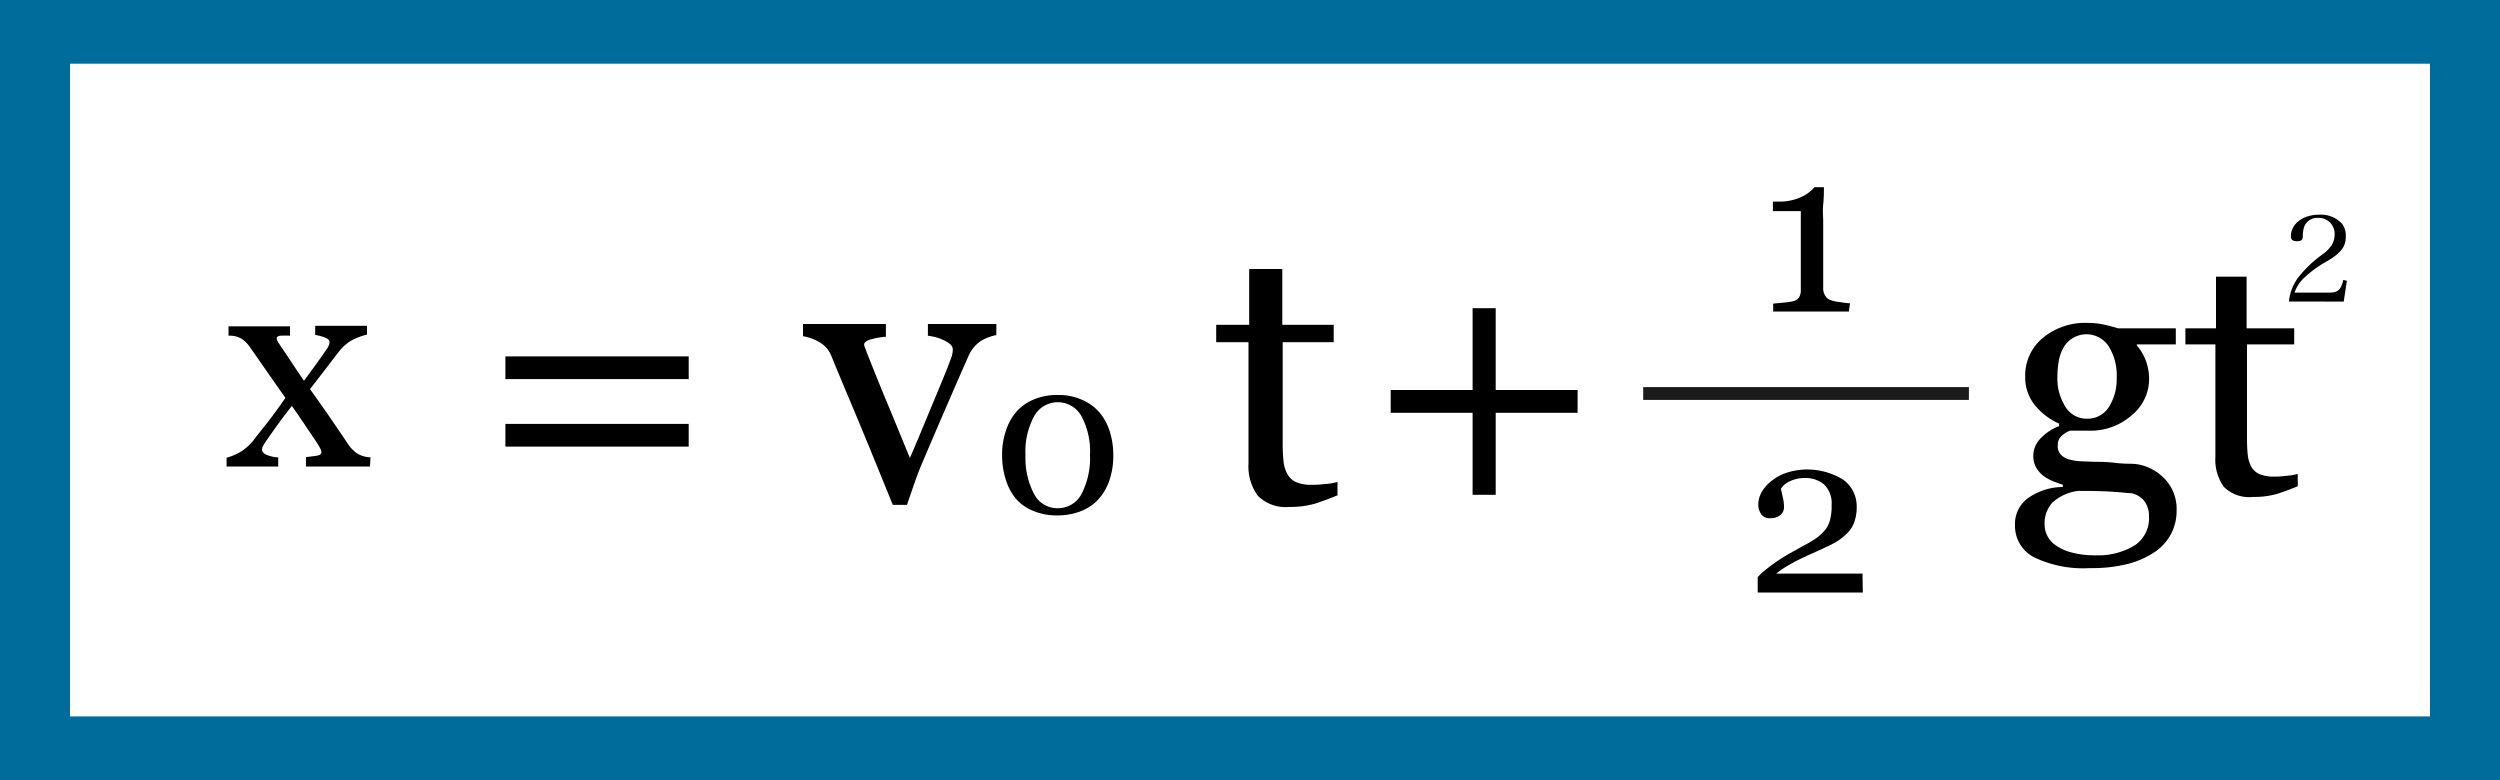
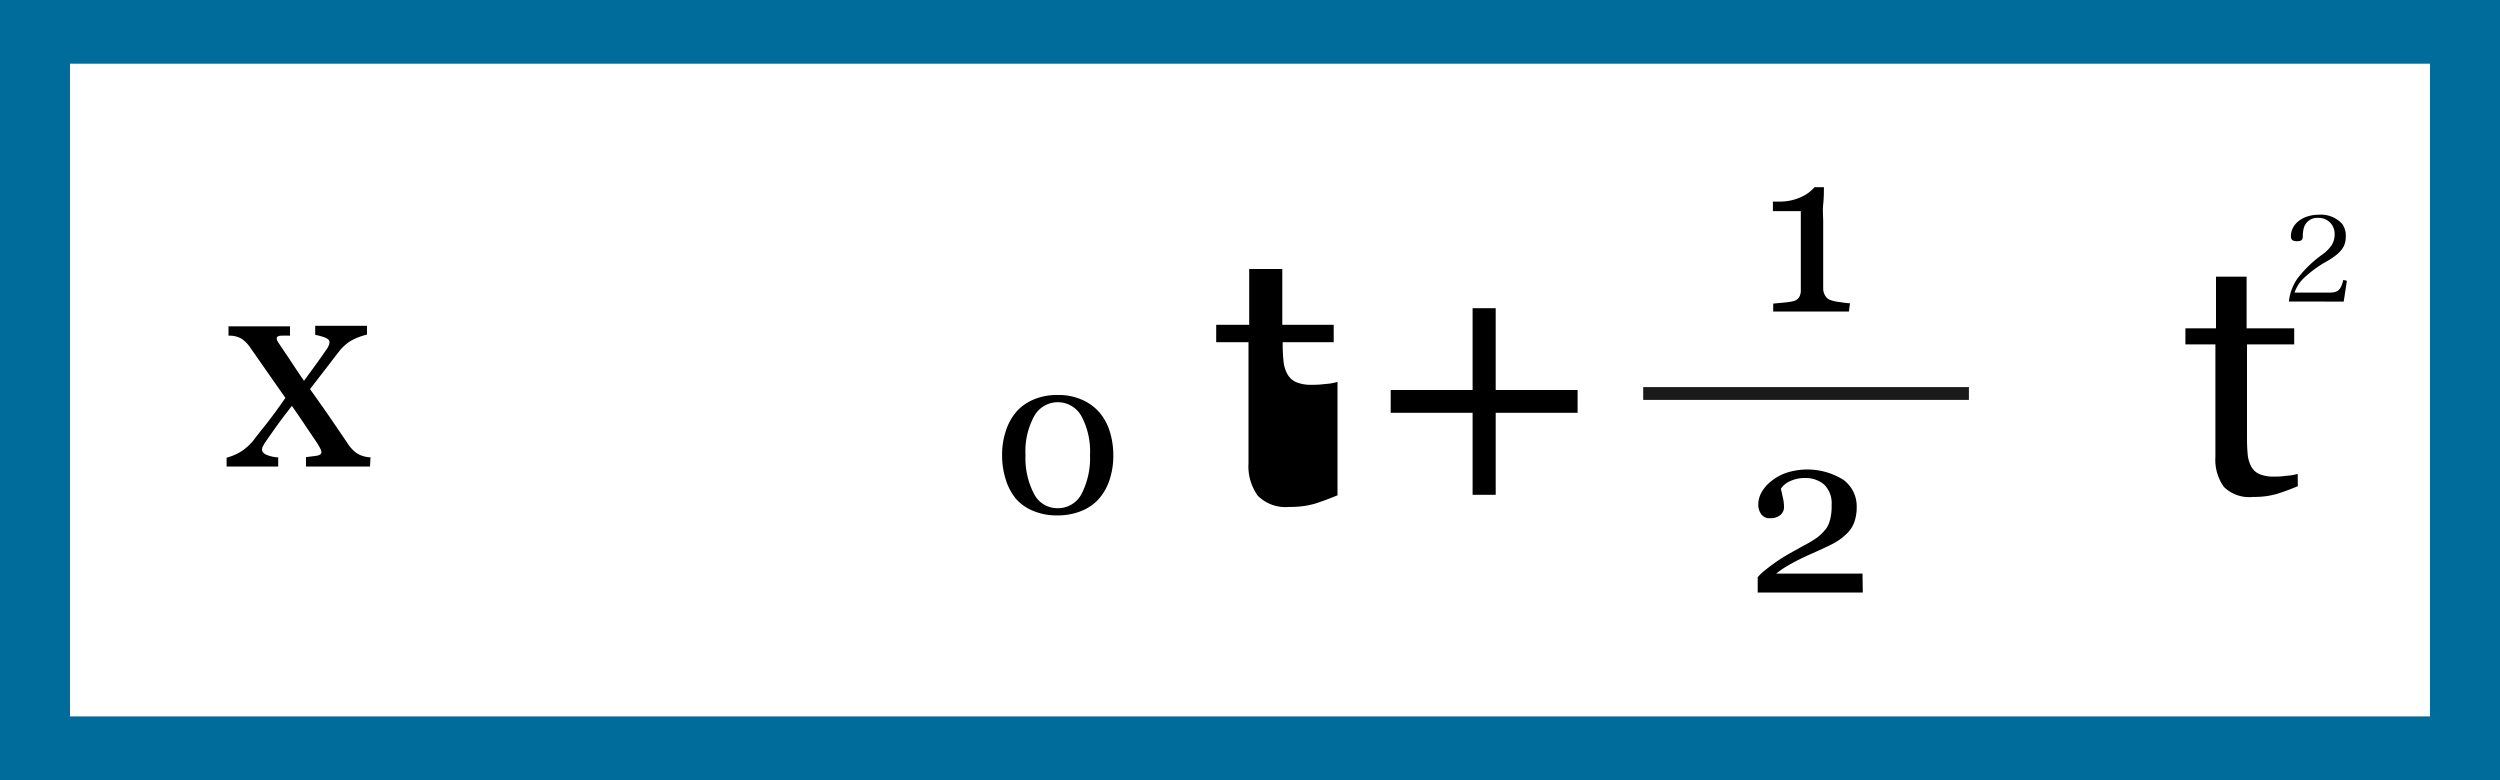
<svg xmlns="http://www.w3.org/2000/svg" viewBox="0 0 250 78">
  <defs>
    <style>.cls-1{fill:#006c9c;}.cls-2{fill:#fff;}.cls-3{fill:#1a1a1a;}</style>
  </defs>
  <title>answer-func_3</title>
  <g id="レイヤー_2" data-name="レイヤー 2">
    <g id="レイヤー_1-2" data-name="レイヤー 1">
      <rect class="cls-1" width="250" height="78" />
      <rect class="cls-2" x="7" y="6.37" width="236" height="65.27" />
-       <path d="M68.87,37.91H50.54V35.64H68.87Zm0,6.75H50.54V42.39H68.87Z" />
-       <path d="M99.63,33.51a4.73,4.73,0,0,0-1.55.59,3.5,3.5,0,0,0-1.26,1.57q-1.08,2.44-2.22,5.08c-.76,1.76-1.56,3.61-2.38,5.55-.24.55-.5,1.21-.77,2s-.52,1.49-.75,2.19H89.28c-1.15-2.84-2.21-5.44-3.18-7.78s-2-4.74-3-7.2a2.79,2.79,0,0,0-1.17-1.3,4.88,4.88,0,0,0-1.63-.59V32.4h8.29v1.28a6.21,6.21,0,0,0-1.36.22c-.55.14-.82.33-.82.57a1.11,1.11,0,0,0,.09.28c.06.16.12.33.18.52.5,1.23,1.19,3,2.1,5.17s1.64,4,2.21,5.35c.44-1,1-2.33,1.64-3.88s1.37-3.28,2.14-5.19c.12-.32.23-.63.34-.91a2.39,2.39,0,0,0,.17-.86.72.72,0,0,0-.3-.56,3.1,3.1,0,0,0-.72-.42,4,4,0,0,0-.82-.28,6.26,6.26,0,0,0-.65-.12V32.4h6.85Z" />
      <path d="M110,41.31a5.47,5.47,0,0,1,1,1.91,7.94,7.94,0,0,1,.33,2.3,7.57,7.57,0,0,1-.41,2.57A5.35,5.35,0,0,1,109.78,50,4.77,4.77,0,0,1,108,51.15a6.29,6.29,0,0,1-2.27.39,6,6,0,0,1-2.43-.46,4.59,4.59,0,0,1-1.74-1.24,5.67,5.67,0,0,1-1-1.94,7.91,7.91,0,0,1-.35-2.38,7.43,7.43,0,0,1,.34-2.32,5.6,5.6,0,0,1,1-1.92,4.64,4.64,0,0,1,1.75-1.3,5.9,5.9,0,0,1,2.44-.48,5.73,5.73,0,0,1,2.49.49A4.84,4.84,0,0,1,110,41.31Zm-1,4.21a7.46,7.46,0,0,0-.86-3.91,2.7,2.7,0,0,0-4.72,0,7.36,7.36,0,0,0-.87,3.91,7.64,7.64,0,0,0,.84,3.84,2.6,2.6,0,0,0,2.38,1.46,2.64,2.64,0,0,0,2.4-1.46A7.76,7.76,0,0,0,109,45.52Z" />
-       <path d="M133.75,49.53c-.79.33-1.53.6-2.23.83a8.7,8.7,0,0,1-2.58.33,3.89,3.89,0,0,1-3.17-1.13,5,5,0,0,1-.92-3.21V34.22h-3.23V32.48h3.3V26.9h3.31v5.58h5.14v1.74h-5.1v10a16.69,16.69,0,0,0,.08,1.88,3.3,3.3,0,0,0,.39,1.31,1.84,1.84,0,0,0,.87.8,3.77,3.77,0,0,0,1.56.27c.3,0,.75,0,1.34-.08a5.29,5.29,0,0,0,1.24-.21Z" />
+       <path d="M133.75,49.53c-.79.33-1.53.6-2.23.83a8.7,8.7,0,0,1-2.58.33,3.89,3.89,0,0,1-3.17-1.13,5,5,0,0,1-.92-3.21V34.22h-3.23V32.48h3.3V26.9h3.31v5.58h5.14v1.74h-5.1a16.69,16.69,0,0,0,.08,1.88,3.3,3.3,0,0,0,.39,1.31,1.84,1.84,0,0,0,.87.8,3.77,3.77,0,0,0,1.56.27c.3,0,.75,0,1.34-.08a5.29,5.29,0,0,0,1.24-.21Z" />
      <path d="M157.76,41.28h-8.19v8.2h-2.31v-8.2h-8.19V39h8.19V30.82h2.31V39h8.19Z" />
      <path d="M37,46.65H30.6v-.94c.43-.05.79-.09,1.09-.14s.45-.17.45-.37a1.05,1.05,0,0,0-.14-.4c-.1-.18-.19-.35-.29-.5l-1-1.48c-.42-.63-.92-1.37-1.52-2.23-.49.62-.95,1.22-1.37,1.8s-.85,1.2-1.31,1.86a3.34,3.34,0,0,0-.2.35.73.73,0,0,0-.11.34c0,.21.13.38.4.52a3.54,3.54,0,0,0,1.22.28v.91H22.66v-.88a5.43,5.43,0,0,0,1.56-.69,5.68,5.68,0,0,0,1.09-1c.29-.39.7-.91,1.23-1.57s1.21-1.58,2-2.72l-1.77-2.53-1.73-2.48a3.37,3.37,0,0,0-.84-.88,2.36,2.36,0,0,0-1.35-.33v-.94H29v.94a8.69,8.69,0,0,0-.89,0c-.3,0-.44.13-.44.26a.63.63,0,0,0,.08.28,3.85,3.85,0,0,0,.22.35l1,1.49c.44.67.91,1.38,1.43,2.13l1.16-1.59c.44-.61.85-1.19,1.22-1.74l.11-.24a.8.8,0,0,0,.06-.3c0-.2-.17-.35-.49-.47a5.27,5.27,0,0,0-.94-.25v-.91h5.18v.88a6.12,6.12,0,0,0-1.71.68,4.56,4.56,0,0,0-1,.9q-.46.58-1.11,1.44L31,38.91c.87,1.22,1.57,2.21,2.11,3s1.08,1.58,1.63,2.4a3.68,3.68,0,0,0,.92,1,2.69,2.69,0,0,0,1.39.42Z" />
-       <path d="M216.21,47.63a4.36,4.36,0,0,1,1.45,3.44,4.89,4.89,0,0,1-2.1,4.07,8.66,8.66,0,0,1-2.69,1.23,14.62,14.62,0,0,1-3.87.44,11.37,11.37,0,0,1-5.63-1.1,3.53,3.53,0,0,1-1.87-3.22,3.18,3.18,0,0,1,1.35-2.71,6.08,6.08,0,0,1,3.43-1.08v-.23a10.34,10.34,0,0,1-1.05-.38,4.27,4.27,0,0,1-.92-.53,3,3,0,0,1-.71-.83,2.41,2.41,0,0,1-.27-1.19A2.5,2.5,0,0,1,204,43.9a5,5,0,0,1,1.91-1.29v-.25a6.46,6.46,0,0,1-2.5-1.94,4.42,4.42,0,0,1-.89-2.75,4.88,4.88,0,0,1,1.75-3.87,6.64,6.64,0,0,1,4.5-1.51,7.66,7.66,0,0,1,1.51.15,15.45,15.45,0,0,1,1.52.39h5.78v1.61h-3.9v.1a5.08,5.08,0,0,1,.93,1.6,5.28,5.28,0,0,1,.3,1.72,4.68,4.68,0,0,1-1.78,3.7A6.18,6.18,0,0,1,209,43.07h-2a2.4,2.4,0,0,0-.8.49,1.14,1.14,0,0,0-.42.95,1.2,1.2,0,0,0,.35,1,1.83,1.83,0,0,0,.86.45,5.08,5.08,0,0,0,1.13.17l1.34.05c.49,0,1.17,0,2,.1s1.47.09,1.83.1a4.44,4.44,0,0,1,1.55.37A4.91,4.91,0,0,1,216.21,47.63Zm-1.31,4.06a2.57,2.57,0,0,0-.43-1.54,2.25,2.25,0,0,0-1.33-.83c-.32,0-1-.09-1.94-.15s-2.1-.08-3.39-.08a4.64,4.64,0,0,0-2.58,1.18,3.06,3.06,0,0,0-.77,2.15,2.5,2.5,0,0,0,1.13,2.12,4.74,4.74,0,0,0,1.58.71,8.89,8.89,0,0,0,2.42.28,7,7,0,0,0,3.89-1A3.23,3.23,0,0,0,214.9,51.69Zm-3.23-13.9a5.51,5.51,0,0,0-.79-3.14,2.65,2.65,0,0,0-4.52.09,4.15,4.15,0,0,0-.48,1.34,9.45,9.45,0,0,0-.14,1.61,5.25,5.25,0,0,0,.81,3,2.47,2.47,0,0,0,2.11,1.18,2.52,2.52,0,0,0,2.23-1.17A5.2,5.2,0,0,0,211.67,37.79Z" />
      <path d="M229.78,48.62c-.72.3-1.41.56-2.06.76a7.88,7.88,0,0,1-2.39.31,3.6,3.6,0,0,1-2.94-1,4.65,4.65,0,0,1-.85-3V34.44h-3V32.83h3.06V27.67h3.06v5.16h4.76v1.61h-4.72v9.27a17.05,17.05,0,0,0,.07,1.74,3.29,3.29,0,0,0,.36,1.22,1.77,1.77,0,0,0,.81.74,3.6,3.6,0,0,0,1.45.25c.28,0,.69,0,1.23-.08a5.22,5.22,0,0,0,1.15-.19Z" />
      <path d="M186.28,59.25H175.77V57.72a5.47,5.47,0,0,1,.84-.78c.36-.29.78-.6,1.28-.94q.45-.3,1.08-.66l1.42-.79a10.53,10.53,0,0,0,1.37-.83,4.84,4.84,0,0,0,.87-.88A2.81,2.81,0,0,0,183,52a5.26,5.26,0,0,0,.16-1.49,2.61,2.61,0,0,0-.75-2.06,2.89,2.89,0,0,0-1.93-.65,3.45,3.45,0,0,0-1.39.28,2.15,2.15,0,0,0-1,.79c.05.24.12.53.19.86a4.07,4.07,0,0,1,.12,1,1,1,0,0,1-.35.76,1.5,1.5,0,0,1-1.05.33,1,1,0,0,1-.87-.39,1.62,1.62,0,0,1-.3-1,2.45,2.45,0,0,1,.34-1.22,3.74,3.74,0,0,1,1-1.13,4.94,4.94,0,0,1,1.53-.82,6.81,6.81,0,0,1,5.62.71,3.28,3.28,0,0,1,1.35,2.74,4.45,4.45,0,0,1-.24,1.5,3,3,0,0,1-.78,1.18,5.91,5.91,0,0,1-1.39,1c-.53.27-1.35.65-2.44,1.13-.65.3-1.26.6-1.82.92a9.68,9.68,0,0,0-1.38.92h8.63Z" />
      <path d="M184.89,31.15h-7.57v-.79l1.05-.1a7.08,7.08,0,0,0,1-.15,1,1,0,0,0,.53-.37,1.28,1.28,0,0,0,.18-.75V21.11h-2.79v-.95h.62a5.19,5.19,0,0,0,2.17-.44,3.8,3.8,0,0,0,1.37-1h.94c0,.49,0,1.05-.07,1.71s0,1.23,0,1.75v6.65a1.33,1.33,0,0,0,.18.7,1,1,0,0,0,.5.46,4.05,4.05,0,0,0,1,.22,9.74,9.74,0,0,0,1,.12Z" />
      <rect class="cls-3" x="164.32" y="38.71" width="32.57" height="1.28" />
      <path d="M228.89,30.15a4.88,4.88,0,0,1,.88-2.33,11.57,11.57,0,0,1,2.51-2.4,3.8,3.8,0,0,0,.91-.94,2,2,0,0,0,.27-1,1.58,1.58,0,0,0-1.64-1.69,1.39,1.39,0,0,0-1.42.94,3.14,3.14,0,0,0-.12.87c0,.41-.16.52-.58.52s-.61-.14-.61-.49c0-1.24,1.2-2.16,2.81-2.16a2.88,2.88,0,0,1,2.3.9,2,2,0,0,1,.38,1.27c0,1-.44,1.61-1.77,2.42a11.34,11.34,0,0,0-2.35,1.68,3.49,3.49,0,0,0-1,1.52h3.47c.86,0,1.16-.26,1.4-1.27l.36.09-.32,2.08Z" />
    </g>
  </g>
</svg>